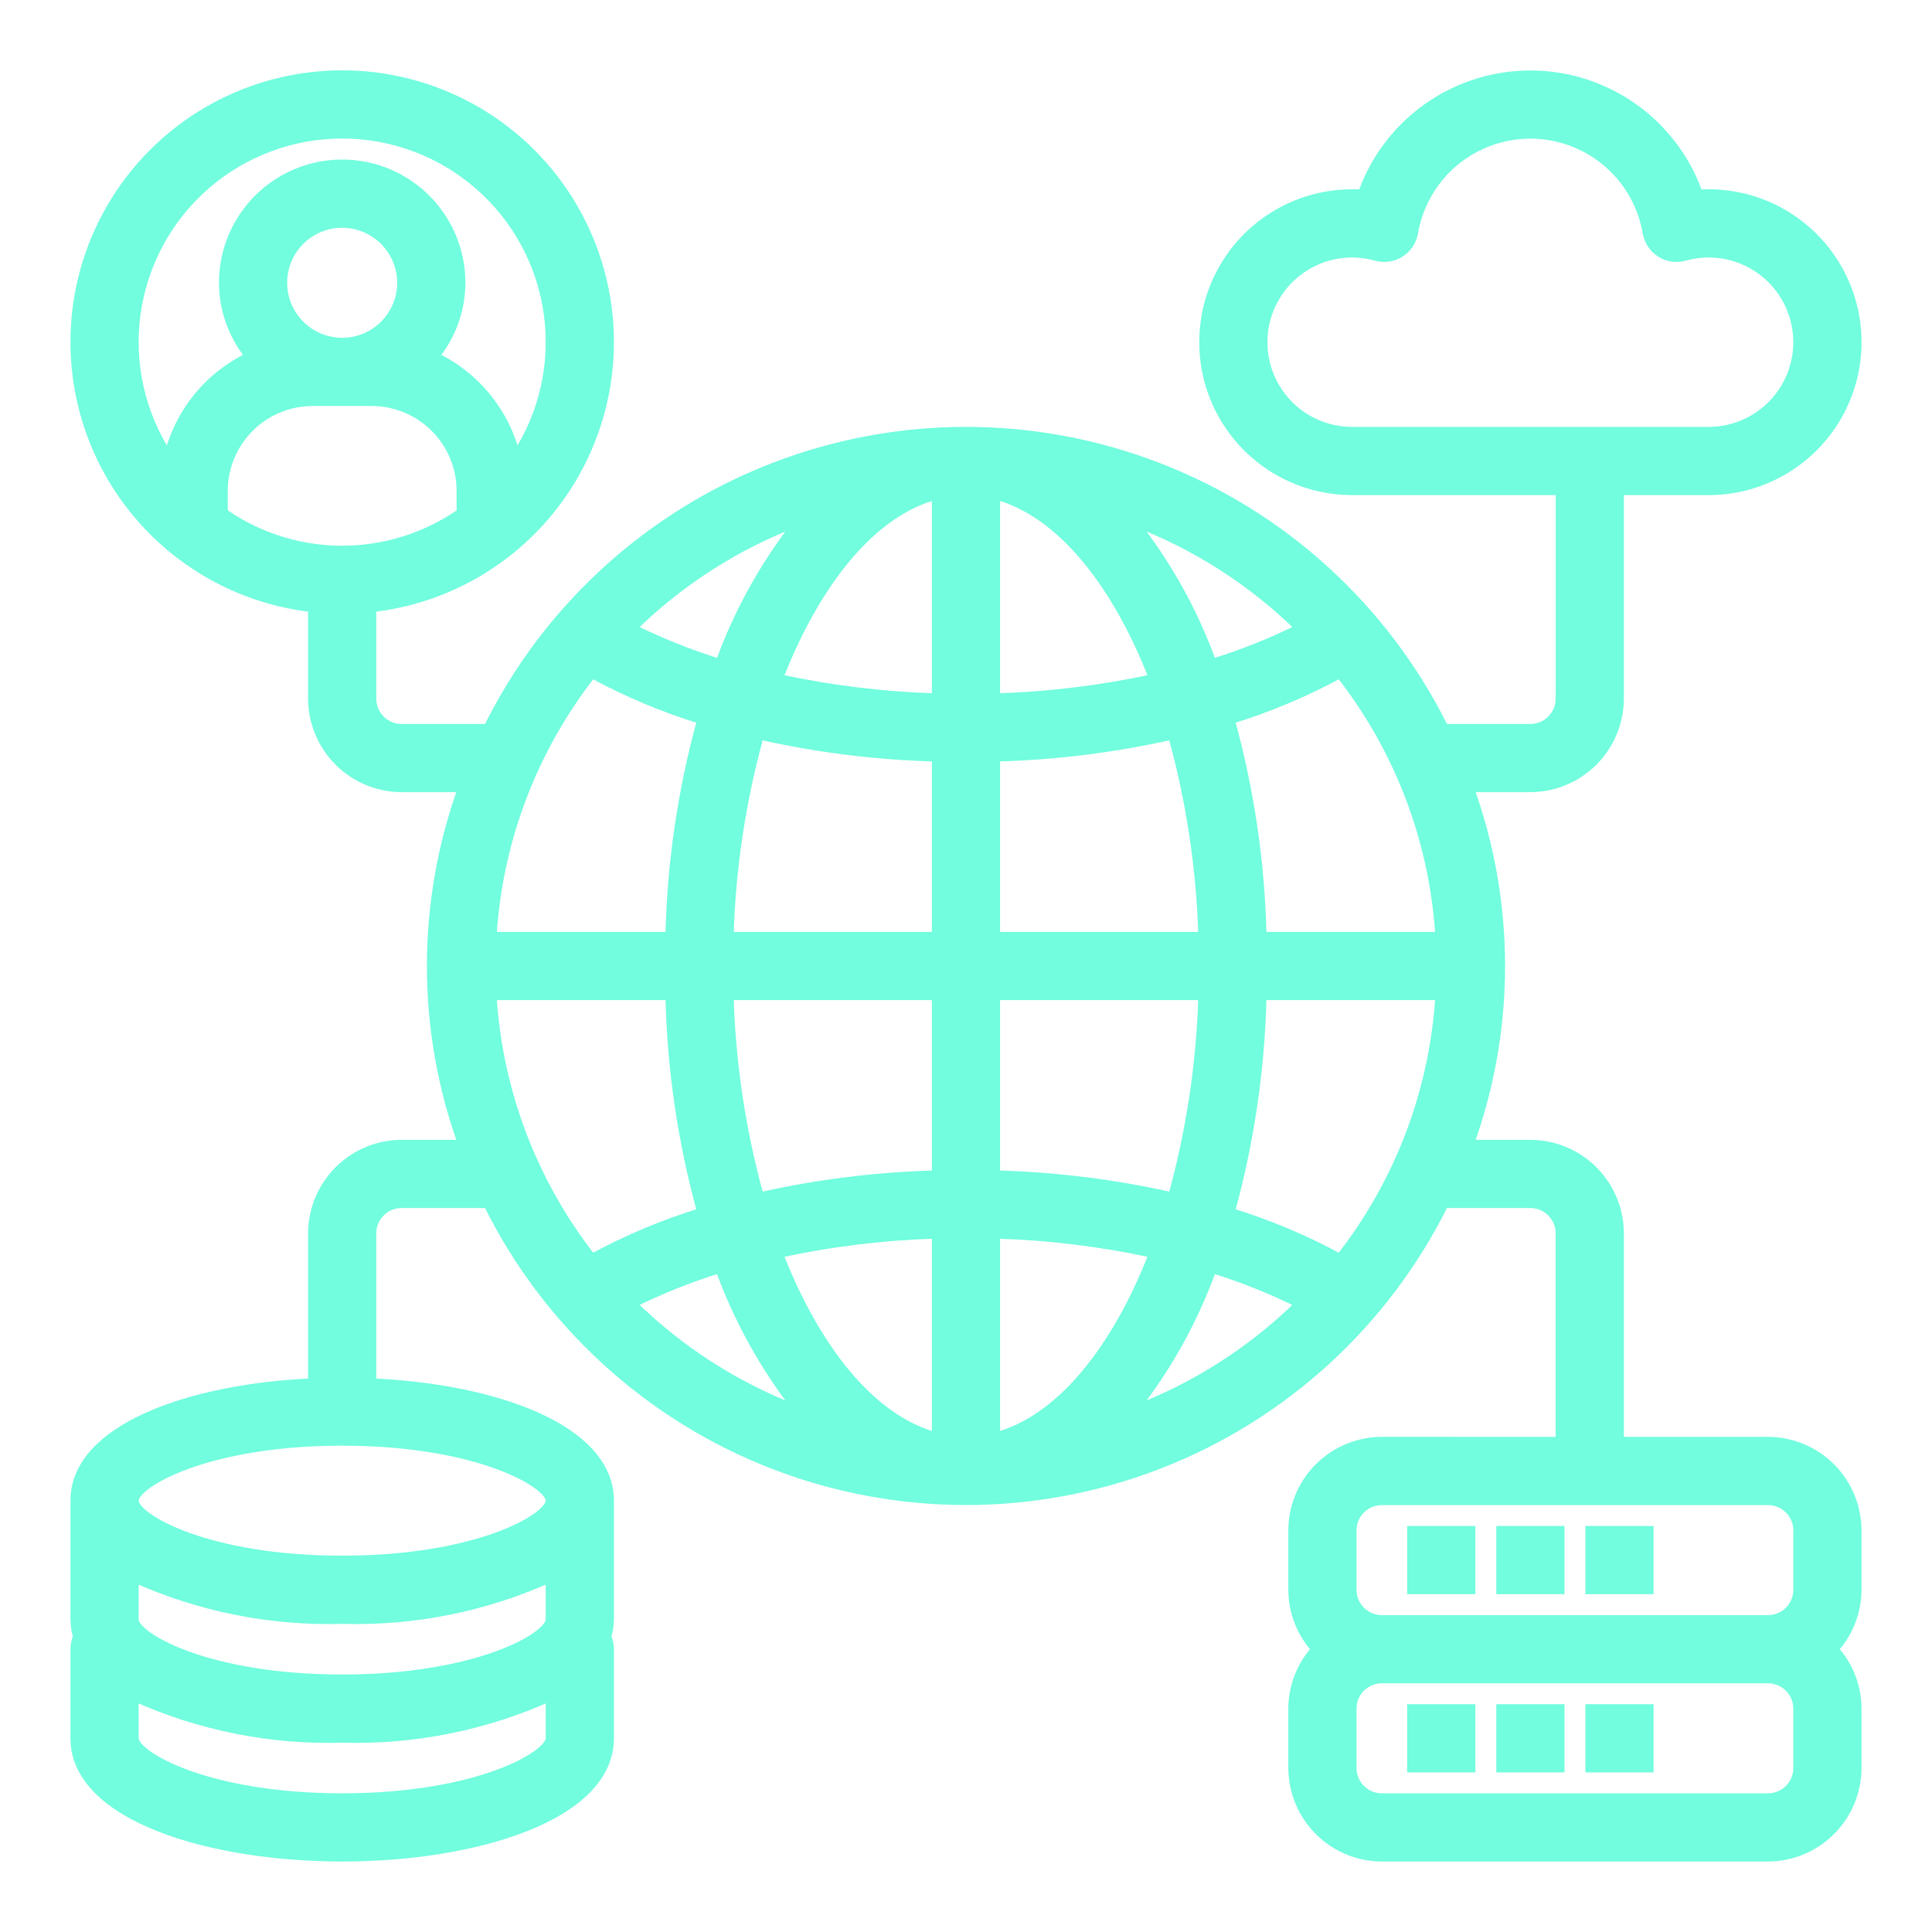
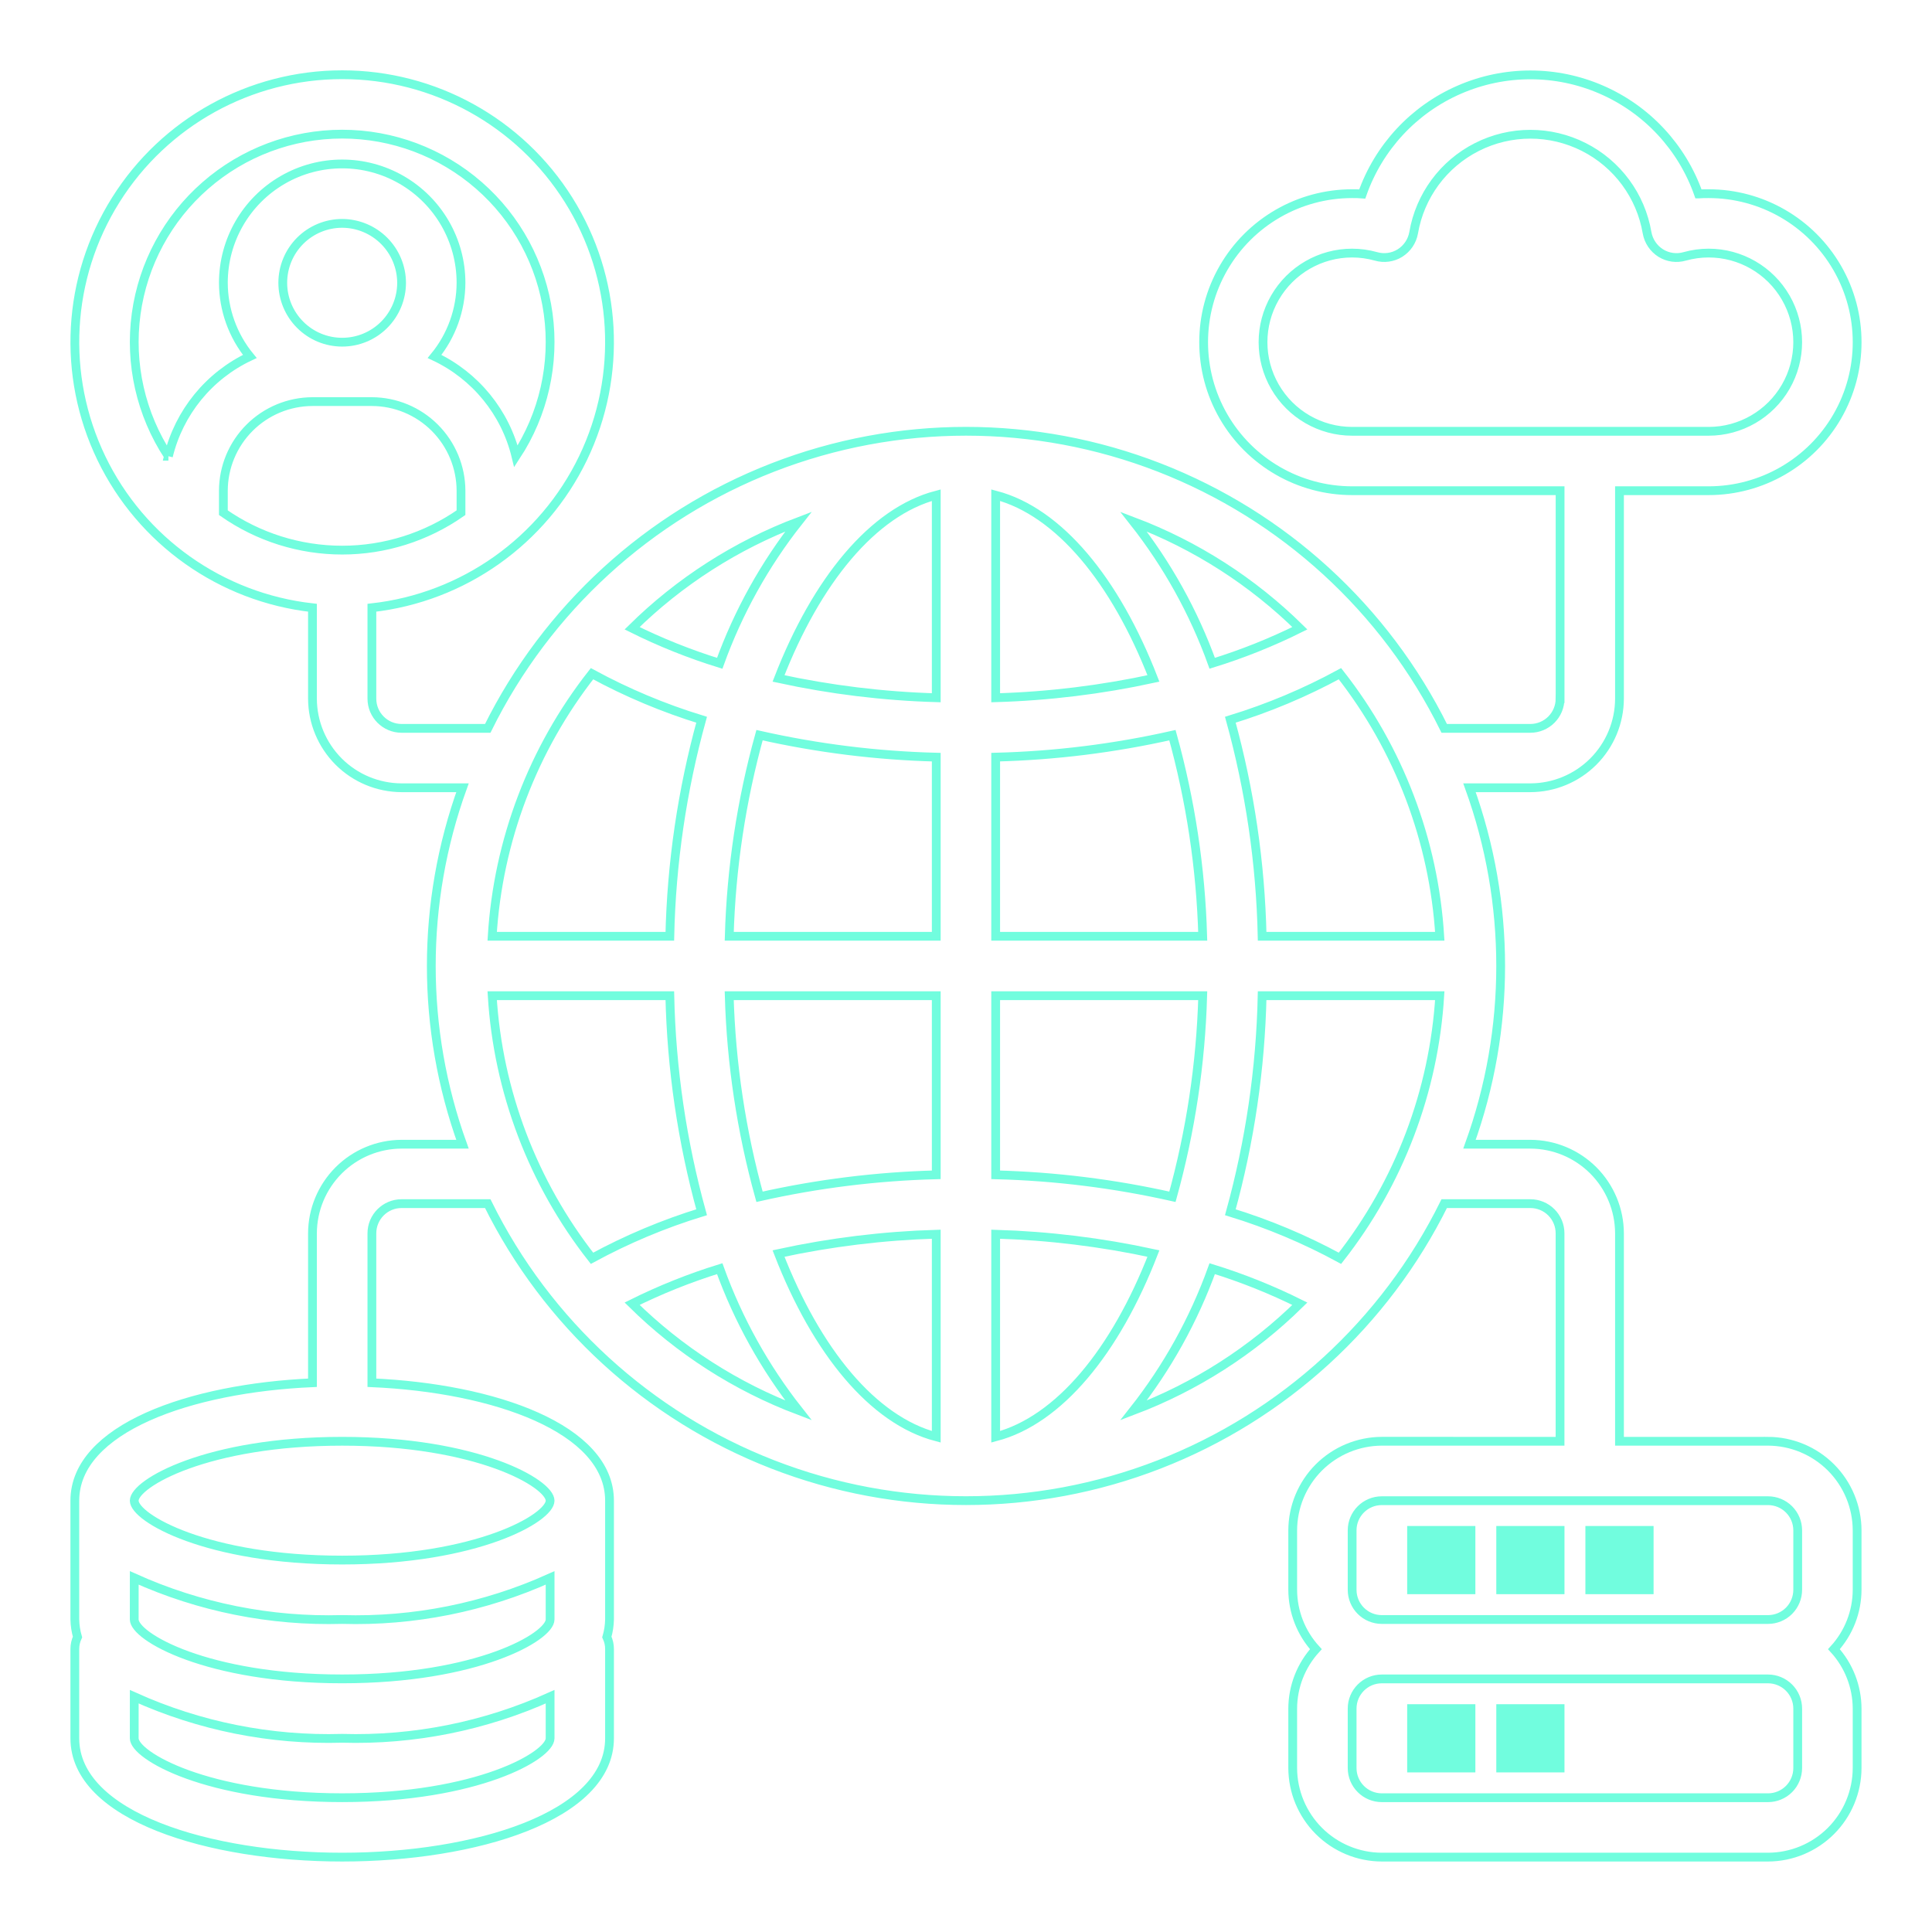
<svg xmlns="http://www.w3.org/2000/svg" width="86" height="86" viewBox="0 0 86 86" fill="none">
-   <path d="M70.767 76.056H73.411V78.7H70.767V76.056Z" fill="#71FDDE" stroke="#71FDDE" stroke-width="0.391" />
  <path d="M66.801 76.056H69.445V78.7H66.801V76.056Z" fill="#71FDDE" stroke="#71FDDE" stroke-width="0.391" />
  <path d="M62.834 76.056H65.478V78.7H62.834V76.056Z" fill="#71FDDE" stroke="#71FDDE" stroke-width="0.391" />
  <path d="M70.767 68.123H73.411V70.767H70.767V68.123Z" fill="#71FDDE" stroke="#71FDDE" stroke-width="0.391" />
  <path d="M66.801 68.123H69.445V70.767H66.801V68.123Z" fill="#71FDDE" stroke="#71FDDE" stroke-width="0.391" />
  <path d="M62.834 68.123H65.478V70.767H62.834V68.123Z" fill="#71FDDE" stroke="#71FDDE" stroke-width="0.391" />
-   <path d="M78.7 64.156H72.089V54.9C72.086 53.849 71.667 52.842 70.924 52.098C70.18 51.355 69.173 50.936 68.122 50.933H65.412C67.263 45.806 67.263 40.193 65.412 35.066H68.122C69.173 35.063 70.18 34.644 70.924 33.901C71.667 33.157 72.086 32.15 72.089 31.099V21.843H76.056C78.418 21.843 80.6 20.583 81.781 18.538C82.963 16.492 82.963 13.972 81.781 11.927C80.6 9.881 78.418 8.621 76.056 8.621C75.897 8.621 75.752 8.621 75.607 8.634L75.606 8.634C74.875 6.555 73.311 4.873 71.291 3.994C69.271 3.113 66.975 3.113 64.954 3.994C62.933 4.873 61.37 6.555 60.639 8.634C60.493 8.621 60.348 8.621 60.189 8.621C57.827 8.621 55.644 9.881 54.463 11.927C53.283 13.972 53.283 16.492 54.463 18.538C55.644 20.583 57.827 21.843 60.189 21.843H69.445V31.099L69.444 31.099C69.444 31.45 69.305 31.786 69.057 32.034C68.809 32.282 68.473 32.422 68.122 32.422H64.288C61.658 27.102 57.131 22.959 51.6 20.81C46.068 18.66 39.932 18.66 34.4 20.81C28.868 22.959 24.341 27.102 21.711 32.422H17.876C17.146 32.422 16.554 31.829 16.554 31.099V27.053C20.623 26.598 24.172 24.083 25.951 20.396C27.729 16.708 27.487 12.365 25.31 8.898C23.133 5.43 19.326 3.326 15.232 3.326C11.138 3.326 7.331 5.43 5.154 8.898C2.976 12.365 2.735 16.708 4.513 20.396C6.292 24.083 9.841 26.598 13.909 27.053V31.099C13.912 32.15 14.332 33.157 15.075 33.901C15.818 34.644 16.825 35.062 17.876 35.066H20.587C18.736 40.193 18.736 45.806 20.587 50.933H17.876C16.825 50.936 15.818 51.355 15.075 52.098C14.332 52.842 13.912 53.849 13.909 54.9V61.551C8.461 61.789 3.331 63.587 3.331 66.8V72.089C3.336 72.353 3.376 72.615 3.45 72.869C3.37 73.039 3.33 73.224 3.331 73.411V77.378C3.331 80.856 9.321 82.667 15.231 82.667C21.142 82.667 27.132 80.856 27.132 77.378L27.132 73.411C27.134 73.224 27.093 73.039 27.013 72.869C27.087 72.615 27.127 72.353 27.132 72.089V66.8C27.132 63.587 22.002 61.789 16.554 61.551V54.9C16.554 54.17 17.146 53.578 17.876 53.578H21.711C24.341 58.897 28.868 63.039 34.399 65.187C39.931 67.336 46.067 67.336 51.598 65.187C57.13 63.039 61.656 58.897 64.287 53.578H68.121C68.472 53.578 68.808 53.717 69.056 53.965C69.304 54.213 69.443 54.549 69.443 54.9V64.156L61.51 64.155C60.459 64.159 59.452 64.578 58.708 65.32C57.965 66.064 57.546 67.071 57.543 68.122V70.767C57.546 71.746 57.914 72.689 58.574 73.411C57.914 74.134 57.546 75.076 57.543 76.056V78.7C57.546 79.751 57.965 80.758 58.708 81.502C59.452 82.245 60.459 82.664 61.51 82.667H78.7C79.751 82.664 80.758 82.245 81.502 81.502C82.244 80.759 82.664 79.751 82.667 78.7V76.056C82.664 75.076 82.296 74.134 81.635 73.411C82.296 72.689 82.664 71.746 82.667 70.767V68.122C82.664 67.071 82.244 66.064 81.502 65.32C80.758 64.578 79.751 64.159 78.7 64.155L78.7 64.156ZM60.188 19.199C58.771 19.199 57.462 18.443 56.753 17.215C56.044 15.988 56.044 14.476 56.753 13.249C57.462 12.021 58.771 11.265 60.188 11.265C60.546 11.265 60.902 11.315 61.246 11.411C61.608 11.517 61.997 11.464 62.317 11.265C62.637 11.064 62.858 10.738 62.925 10.367C63.205 8.716 64.252 7.296 65.746 6.542C67.24 5.787 69.004 5.787 70.498 6.542C71.992 7.296 73.039 8.716 73.318 10.367C73.386 10.738 73.607 11.064 73.926 11.265C74.247 11.464 74.636 11.517 74.997 11.411C75.342 11.315 75.698 11.265 76.056 11.265C77.472 11.265 78.782 12.021 79.49 13.249C80.199 14.476 80.199 15.988 79.49 17.215C78.782 18.443 77.472 19.199 76.056 19.199H60.188ZM7.497 20.309H7.496C6.268 18.439 5.758 16.188 6.061 13.971C6.365 11.755 7.461 9.723 9.147 8.253C10.832 6.782 12.994 5.971 15.232 5.971C17.469 5.971 19.631 6.782 21.317 8.253C23.002 9.723 24.099 11.755 24.402 13.971C24.705 16.188 24.195 18.44 22.967 20.309C22.494 18.357 21.161 16.723 19.344 15.867C20.102 14.942 20.517 13.784 20.521 12.588C20.521 10.698 19.512 8.952 17.876 8.007C16.24 7.062 14.223 7.062 12.587 8.007C10.951 8.952 9.943 10.698 9.943 12.588C9.946 13.784 10.362 14.942 11.119 15.867C9.302 16.723 7.97 18.357 7.496 20.309H7.497ZM17.876 12.588C17.876 13.289 17.597 13.961 17.102 14.457C16.606 14.954 15.933 15.232 15.232 15.232C14.53 15.232 13.858 14.954 13.362 14.457C12.866 13.961 12.587 13.289 12.587 12.588C12.587 11.886 12.866 11.214 13.362 10.717C13.858 10.222 14.53 9.943 15.232 9.943C15.932 9.945 16.604 10.225 17.099 10.72C17.594 11.216 17.874 11.887 17.876 12.588ZM9.943 22.822V21.844C9.945 20.792 10.365 19.785 11.108 19.042C11.851 18.298 12.858 17.88 13.909 17.877H16.554C17.605 17.88 18.612 18.298 19.356 19.042C20.098 19.785 20.518 20.792 20.521 21.844V22.822C18.97 23.906 17.123 24.488 15.232 24.488C13.34 24.488 11.493 23.906 9.943 22.822H9.943ZM24.487 77.378C24.487 78.145 21.248 80.022 15.231 80.022C9.215 80.022 5.975 78.144 5.975 77.378L5.976 75.527C8.881 76.838 12.046 77.471 15.232 77.378C18.417 77.471 21.583 76.837 24.487 75.527L24.487 77.378ZM24.487 72.089C24.487 72.856 21.248 74.733 15.231 74.733C9.215 74.733 5.975 72.855 5.975 72.089L5.976 70.238C8.881 71.548 12.046 72.181 15.232 72.089C18.417 72.182 21.583 71.548 24.487 70.238L24.487 72.089ZM24.487 66.8C24.487 67.567 21.248 69.444 15.231 69.444C9.215 69.444 5.975 67.566 5.975 66.8C5.975 66.033 9.215 64.156 15.231 64.156C21.248 64.155 24.487 66.033 24.487 66.8ZM35.542 23.219C34.042 25.119 32.859 27.249 32.037 29.526C30.698 29.112 29.393 28.59 28.137 27.965C30.247 25.885 32.77 24.268 35.542 23.219ZM26.352 29.989C27.906 30.834 29.54 31.52 31.231 32.038C30.363 35.18 29.888 38.418 29.816 41.677H21.909C22.169 37.421 23.719 33.344 26.352 29.989ZM26.352 56.011C23.719 52.655 22.169 48.579 21.909 44.322H29.816C29.888 47.581 30.363 50.819 31.231 53.961C29.54 54.479 27.906 55.166 26.352 56.011ZM28.137 58.033C29.393 57.41 30.698 56.887 32.037 56.473C32.859 58.75 34.043 60.88 35.542 62.781C32.77 61.731 30.247 60.114 28.137 58.033ZM41.676 63.957C38.86 63.216 36.348 60.162 34.655 55.799C36.964 55.297 39.315 55.009 41.676 54.939V63.957ZM41.676 52.295C39.028 52.363 36.393 52.691 33.809 53.273C33 50.355 32.547 47.349 32.46 44.322H41.676L41.676 52.295ZM41.676 41.677H32.461C32.547 38.65 33 35.644 33.809 32.725C36.393 33.308 39.028 33.636 41.676 33.704L41.676 41.677ZM41.676 31.059C39.315 30.99 36.964 30.702 34.655 30.2C36.348 25.837 38.86 22.782 41.676 22.042V31.059ZM57.861 27.965C56.605 28.59 55.3 29.111 53.96 29.525C53.139 27.248 51.956 25.119 50.457 23.219C53.228 24.268 55.75 25.885 57.861 27.965ZM44.321 22.041C47.137 22.782 49.65 25.837 51.343 30.2C49.034 30.702 46.683 30.99 44.321 31.059V22.041ZM44.321 33.703C46.969 33.636 49.604 33.308 52.189 32.725C52.998 35.644 53.451 38.65 53.537 41.677H44.321L44.321 33.703ZM44.321 44.322H53.537C53.451 47.349 52.998 50.355 52.189 53.273C49.604 52.691 46.969 52.363 44.321 52.295L44.321 44.322ZM44.321 63.957V54.939C46.683 55.009 49.034 55.297 51.343 55.799C49.65 60.162 47.137 63.217 44.321 63.957ZM50.457 62.781C51.956 60.88 53.139 58.75 53.96 56.473C55.3 56.887 56.605 57.41 57.861 58.034C55.75 60.114 53.228 61.731 50.457 62.781ZM59.646 56.011C58.093 55.166 56.458 54.479 54.767 53.961C55.635 50.819 56.111 47.581 56.182 44.322H64.089C63.828 48.579 62.279 52.655 59.646 56.011ZM56.182 41.677C56.111 38.418 55.635 35.18 54.767 32.038C56.458 31.52 58.093 30.834 59.646 29.989C62.279 33.344 63.828 37.421 64.089 41.677H56.182ZM80.022 78.701C80.022 79.052 79.883 79.388 79.635 79.636C79.387 79.884 79.051 80.023 78.7 80.023H61.51C60.779 80.023 60.188 79.431 60.188 78.701V76.056C60.188 75.326 60.779 74.734 61.51 74.734H78.7C79.051 74.734 79.387 74.874 79.635 75.122C79.883 75.37 80.022 75.706 80.022 76.056V78.701ZM80.022 70.767C80.022 71.118 79.883 71.454 79.635 71.703C79.387 71.951 79.051 72.09 78.7 72.09H61.51C60.779 72.09 60.188 71.498 60.188 70.767V68.123C60.188 67.392 60.779 66.801 61.51 66.801H78.7C79.051 66.801 79.387 66.94 79.635 67.188C79.883 67.436 80.022 67.772 80.022 68.123V70.767Z" fill="#71FDDE" />
  <path d="M35.541 23.219H35.542M35.542 23.219C34.042 25.119 32.859 27.249 32.037 29.526C30.698 29.112 29.393 28.59 28.137 27.965C30.247 25.885 32.77 24.268 35.542 23.219ZM26.351 29.989H26.352M26.352 29.989C27.906 30.834 29.54 31.52 31.231 32.038C30.363 35.18 29.888 38.418 29.816 41.677H21.909C22.169 37.421 23.719 33.344 26.352 29.989ZM26.351 56.011H26.352M26.352 56.011C23.719 52.655 22.169 48.579 21.909 44.322H29.816C29.888 47.581 30.363 50.819 31.231 53.961C29.54 54.479 27.906 55.166 26.352 56.011ZM50.457 62.78V62.781M50.457 62.781C51.956 60.88 53.139 58.75 53.96 56.473C55.3 56.887 56.605 57.41 57.861 58.034C55.75 60.114 53.228 61.731 50.457 62.781ZM59.646 56.01L59.646 56.011M59.646 56.011C58.093 55.166 56.458 54.479 54.767 53.961C55.635 50.819 56.111 47.581 56.182 44.322H64.089C63.828 48.579 62.279 52.655 59.646 56.011ZM78.7 64.156H72.089V54.9C72.086 53.849 71.667 52.842 70.924 52.098C70.18 51.355 69.173 50.936 68.122 50.933H65.412C67.263 45.806 67.263 40.193 65.412 35.066H68.122C69.173 35.063 70.18 34.644 70.924 33.901C71.667 33.157 72.086 32.15 72.089 31.099V21.843H76.056C78.418 21.843 80.6 20.583 81.781 18.538C82.963 16.492 82.963 13.972 81.781 11.927C80.6 9.881 78.418 8.621 76.056 8.621C75.897 8.621 75.752 8.621 75.607 8.634L75.606 8.634C74.875 6.555 73.311 4.873 71.291 3.994C69.271 3.113 66.975 3.113 64.954 3.994C62.933 4.873 61.37 6.555 60.639 8.634C60.493 8.621 60.348 8.621 60.189 8.621C57.827 8.621 55.644 9.881 54.463 11.927C53.283 13.972 53.283 16.492 54.463 18.538C55.644 20.583 57.827 21.843 60.189 21.843H69.445V31.099L69.444 31.099C69.444 31.45 69.305 31.786 69.057 32.034C68.809 32.282 68.473 32.422 68.122 32.422H64.288C61.658 27.102 57.131 22.959 51.6 20.81C46.068 18.66 39.932 18.66 34.4 20.81C28.868 22.959 24.341 27.102 21.711 32.422H17.876C17.146 32.422 16.554 31.829 16.554 31.099V27.053C20.623 26.598 24.172 24.083 25.951 20.396C27.729 16.708 27.487 12.365 25.31 8.898C23.133 5.43 19.326 3.326 15.232 3.326C11.138 3.326 7.331 5.43 5.154 8.898C2.976 12.365 2.735 16.708 4.513 20.396C6.292 24.083 9.841 26.598 13.909 27.053V31.099C13.912 32.15 14.332 33.157 15.075 33.901C15.818 34.644 16.825 35.062 17.876 35.066H20.587C18.736 40.193 18.736 45.806 20.587 50.933H17.876C16.825 50.936 15.818 51.355 15.075 52.098C14.332 52.842 13.912 53.849 13.909 54.9V61.551C8.461 61.789 3.331 63.587 3.331 66.8V72.089C3.336 72.353 3.376 72.615 3.45 72.869C3.37 73.039 3.33 73.224 3.331 73.411V77.378C3.331 80.856 9.321 82.667 15.231 82.667C21.142 82.667 27.132 80.856 27.132 77.378L27.132 73.411C27.134 73.224 27.093 73.039 27.013 72.869C27.087 72.615 27.127 72.353 27.132 72.089V66.8C27.132 63.587 22.002 61.789 16.554 61.551V54.9C16.554 54.17 17.146 53.578 17.876 53.578H21.711C24.341 58.897 28.868 63.038 34.399 65.187C39.931 67.336 46.067 67.336 51.598 65.187C57.13 63.038 61.656 58.897 64.287 53.578H68.121C68.472 53.578 68.808 53.717 69.056 53.965C69.304 54.213 69.443 54.549 69.443 54.9V64.156L61.51 64.155C60.459 64.159 59.452 64.578 58.708 65.32C57.965 66.064 57.546 67.071 57.543 68.122V70.767C57.546 71.746 57.914 72.689 58.574 73.411C57.914 74.134 57.546 75.076 57.543 76.056V78.7C57.546 79.751 57.965 80.758 58.708 81.502C59.452 82.245 60.459 82.664 61.51 82.667H78.7C79.751 82.664 80.758 82.245 81.502 81.502C82.244 80.759 82.664 79.751 82.667 78.7V76.056C82.664 75.076 82.296 74.134 81.635 73.411C82.296 72.689 82.664 71.746 82.667 70.767V68.122C82.664 67.071 82.244 66.064 81.502 65.32C80.758 64.578 79.751 64.159 78.7 64.155L78.7 64.156ZM60.188 19.199C58.771 19.199 57.462 18.443 56.753 17.215C56.044 15.988 56.044 14.476 56.753 13.249C57.462 12.021 58.771 11.265 60.188 11.265C60.546 11.265 60.902 11.315 61.246 11.411C61.608 11.517 61.997 11.464 62.317 11.265C62.637 11.064 62.858 10.738 62.925 10.367C63.205 8.716 64.252 7.296 65.746 6.542C67.24 5.787 69.004 5.787 70.498 6.542C71.992 7.296 73.039 8.716 73.318 10.367C73.386 10.738 73.607 11.064 73.926 11.265C74.247 11.464 74.636 11.517 74.997 11.411C75.342 11.315 75.698 11.265 76.056 11.265C77.472 11.265 78.782 12.021 79.49 13.249C80.199 14.476 80.199 15.988 79.49 17.215C78.782 18.443 77.472 19.199 76.056 19.199H60.188ZM7.497 20.309H7.496C6.268 18.439 5.758 16.188 6.061 13.971C6.365 11.755 7.461 9.723 9.147 8.253C10.832 6.782 12.994 5.971 15.232 5.971C17.469 5.971 19.631 6.782 21.317 8.253C23.002 9.723 24.099 11.755 24.402 13.971C24.705 16.188 24.195 18.44 22.967 20.309C22.494 18.357 21.161 16.723 19.344 15.867C20.102 14.942 20.517 13.784 20.521 12.588C20.521 10.698 19.512 8.952 17.876 8.007C16.24 7.062 14.223 7.062 12.587 8.007C10.951 8.952 9.943 10.698 9.943 12.588C9.946 13.784 10.362 14.942 11.119 15.867C9.302 16.723 7.97 18.357 7.496 20.309H7.497ZM17.876 12.588C17.876 13.289 17.597 13.961 17.102 14.457C16.606 14.954 15.933 15.232 15.232 15.232C14.53 15.232 13.858 14.954 13.362 14.457C12.866 13.961 12.587 13.289 12.587 12.588C12.587 11.886 12.866 11.214 13.362 10.717C13.858 10.222 14.53 9.943 15.232 9.943C15.932 9.945 16.604 10.225 17.099 10.72C17.594 11.216 17.874 11.887 17.876 12.588ZM9.943 22.822V21.844C9.945 20.792 10.365 19.785 11.108 19.042C11.851 18.298 12.858 17.88 13.909 17.877H16.554C17.605 17.88 18.612 18.298 19.356 19.042C20.098 19.785 20.518 20.792 20.521 21.844V22.822C18.97 23.906 17.123 24.488 15.232 24.488C13.34 24.488 11.493 23.906 9.943 22.822H9.943ZM24.487 77.378C24.487 78.145 21.248 80.022 15.231 80.022C9.215 80.022 5.975 78.144 5.975 77.378L5.976 75.527C8.881 76.838 12.046 77.471 15.232 77.378C18.417 77.471 21.583 76.837 24.487 75.527L24.487 77.378ZM24.487 72.089C24.487 72.856 21.248 74.733 15.231 74.733C9.215 74.733 5.975 72.855 5.975 72.089L5.976 70.238C8.881 71.548 12.046 72.181 15.232 72.089C18.417 72.182 21.583 71.548 24.487 70.238L24.487 72.089ZM24.487 66.8C24.487 67.567 21.248 69.444 15.231 69.444C9.215 69.444 5.975 67.566 5.975 66.8C5.975 66.033 9.215 64.156 15.231 64.156C21.248 64.155 24.487 66.033 24.487 66.8ZM28.137 58.033C29.393 57.41 30.698 56.887 32.037 56.473C32.859 58.75 34.043 60.88 35.542 62.781C32.77 61.731 30.247 60.114 28.137 58.033ZM41.676 63.957C38.86 63.216 36.348 60.162 34.655 55.799C36.964 55.297 39.315 55.009 41.676 54.939V63.957ZM41.676 52.295C39.028 52.363 36.393 52.691 33.809 53.273C33 50.355 32.547 47.349 32.46 44.322H41.676L41.676 52.295ZM41.676 41.677H32.461C32.547 38.65 33 35.644 33.809 32.725C36.393 33.308 39.028 33.636 41.676 33.704L41.676 41.677ZM41.676 31.059C39.315 30.99 36.964 30.702 34.655 30.2C36.348 25.837 38.86 22.782 41.676 22.042V31.059ZM57.861 27.965C56.605 28.59 55.3 29.111 53.96 29.525C53.139 27.248 51.956 25.119 50.457 23.219C53.228 24.268 55.75 25.885 57.861 27.965ZM44.321 22.041C47.137 22.782 49.65 25.837 51.343 30.2C49.034 30.702 46.683 30.99 44.321 31.059V22.041ZM44.321 33.703C46.969 33.636 49.604 33.308 52.189 32.725C52.998 35.644 53.451 38.65 53.537 41.677H44.321L44.321 33.703ZM44.321 44.322H53.537C53.451 47.349 52.998 50.355 52.189 53.273C49.604 52.691 46.969 52.363 44.321 52.295L44.321 44.322ZM44.321 63.957V54.939C46.683 55.009 49.034 55.297 51.343 55.799C49.65 60.162 47.137 63.217 44.321 63.957ZM56.182 41.677C56.111 38.418 55.635 35.18 54.767 32.038C56.458 31.52 58.093 30.834 59.646 29.989C62.279 33.344 63.828 37.421 64.089 41.677H56.182ZM80.022 78.701C80.022 79.052 79.883 79.388 79.635 79.636C79.387 79.884 79.051 80.023 78.7 80.023H61.51C60.779 80.023 60.188 79.431 60.188 78.701V76.056C60.188 75.326 60.779 74.734 61.51 74.734H78.7C79.051 74.734 79.387 74.874 79.635 75.122C79.883 75.37 80.022 75.706 80.022 76.056V78.701ZM80.022 70.767C80.022 71.118 79.883 71.454 79.635 71.703C79.387 71.951 79.051 72.09 78.7 72.09H61.51C60.779 72.09 60.188 71.498 60.188 70.767V68.123C60.188 67.392 60.779 66.801 61.51 66.801H78.7C79.051 66.801 79.387 66.94 79.635 67.188C79.883 67.436 80.022 67.772 80.022 68.123V70.767Z" stroke="#71FDDE" stroke-width="0.391" />
</svg>